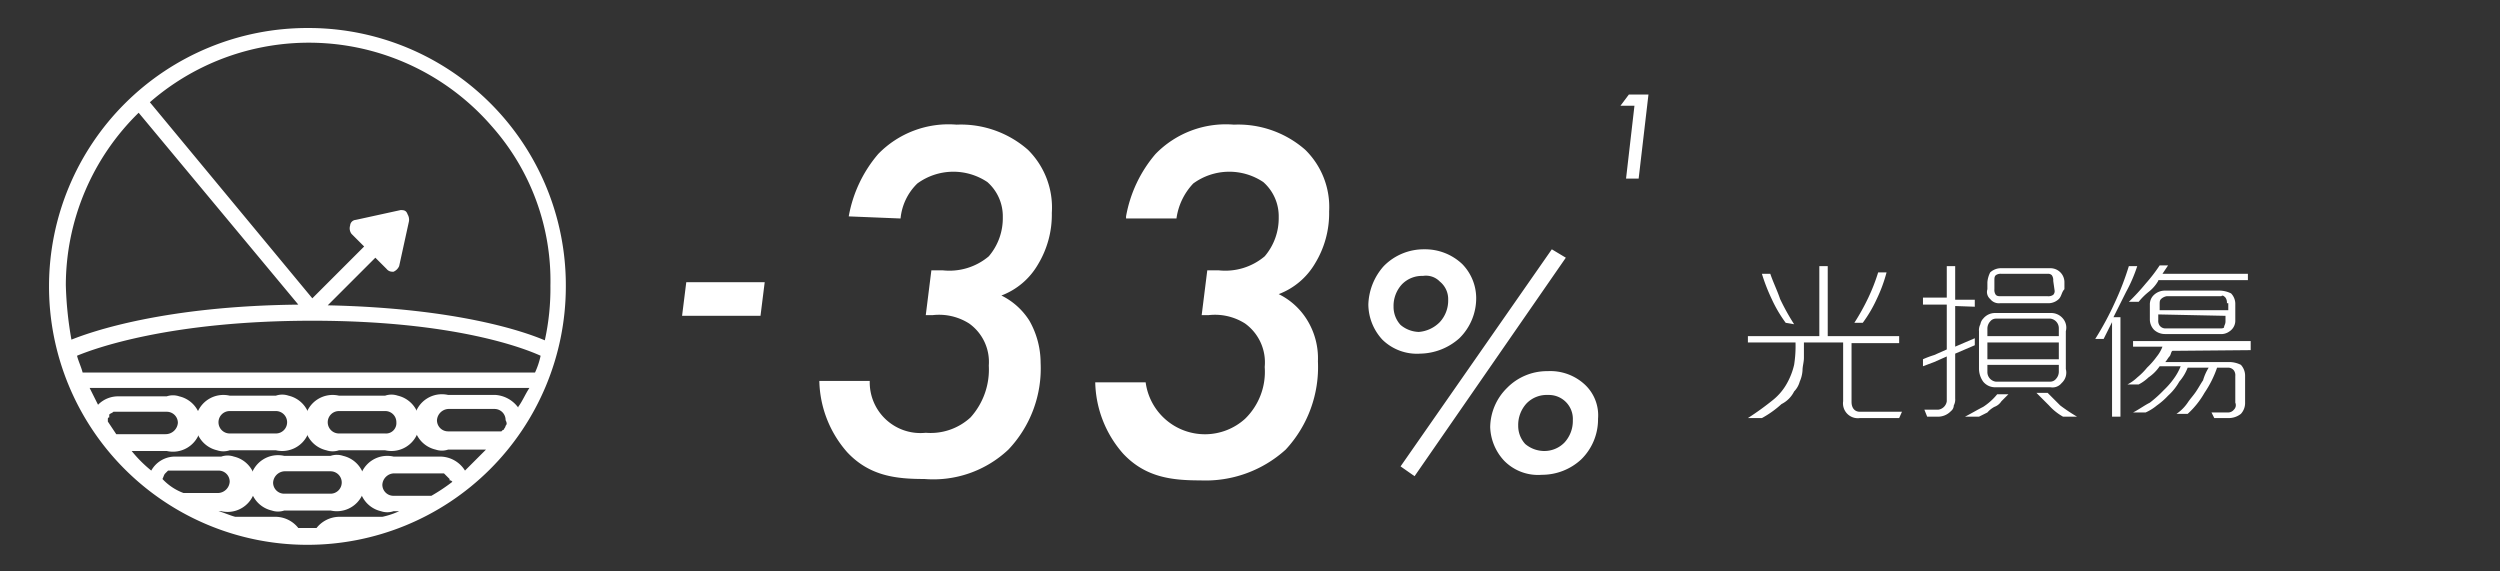
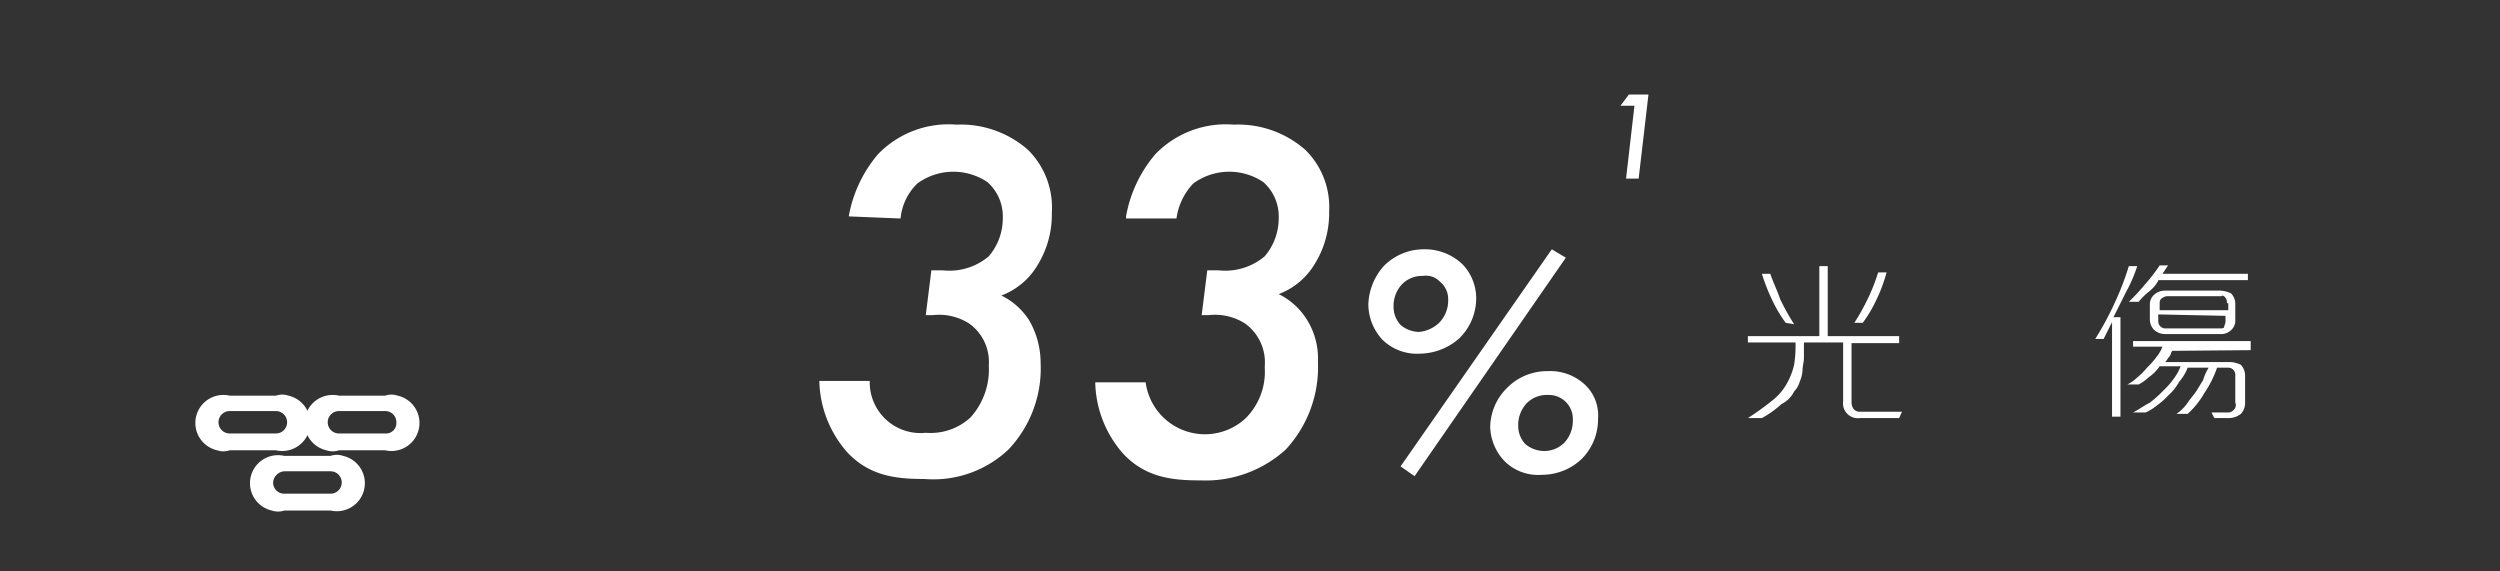
<svg xmlns="http://www.w3.org/2000/svg" id="Layer_1" data-name="Layer 1" width="178.5" height="40.8" viewBox="0 0 178.5 40.8">
  <rect x="0" y="0" width="178.5" height="40.8" fill="#333333" stroke="none" />
  <defs>
    <style>.cls-1{fill:#fff;}</style>
  </defs>
  <title>sec5-item</title>
  <path class="cls-1" d="M135.6,29.85h-2.8a1.06,1.06,0,0,1-1.2-1.2v-4.2h-2.8v1.1c0,.3-.1.6-.1.9a2.35,2.35,0,0,1-.2.8,1.61,1.61,0,0,1-.4.7,2,2,0,0,1-.9.9,7.1,7.1,0,0,1-1.4,1h-1a20.28,20.28,0,0,0,1.8-1.3,4,4,0,0,0,1-1.2,5,5,0,0,0,.5-1.3,8.6,8.6,0,0,0,.1-1.6h-3.4V24h5.1V19h.6v5h5.1v.5h-3.4v4.2c0,.4.2.7.6.7h3Zm-8.1-6.8a9.5,9.5,0,0,1-1-1.7,13.36,13.36,0,0,1-.7-1.8h.6c.2.6.5,1.2.7,1.8a16.18,16.18,0,0,0,1,1.8Zm6.5-1.7a9.5,9.5,0,0,1-1,1.7h-.6a16.18,16.18,0,0,0,1-1.8,13.36,13.36,0,0,0,.7-1.8h.6A10.66,10.66,0,0,1,134,21.35Z" />
-   <path class="cls-1" d="M139.6,21.85v2.9l.7-.3.7-.3v.5l-.7.3-.7.3v3.2a.9.9,0,0,1-.1.5.52.52,0,0,1-.2.4,1.28,1.28,0,0,1-1,.4h-.7l-.2-.5h1a.71.71,0,0,0,.6-.6v-3.2l-.9.4-.8.3v-.5a6.89,6.89,0,0,1,.8-.3l.9-.4v-3.2h-1.7v-.5H139V19h.6v2.4H141v.5Zm3.3,6.8a1,1,0,0,1-.5.4,1.76,1.76,0,0,0-.5.4l-.6.3h-1c.4-.2.9-.5,1.3-.7a4.3,4.3,0,0,0,1-.9h.8Zm4.3-1.3a.83.83,0,0,1-.8.3h-3.9a1.09,1.09,0,0,1-.9-.4,1.61,1.61,0,0,1-.3-.9v-2.7a.9.9,0,0,1,.1-.5.76.76,0,0,1,.2-.4,1.09,1.09,0,0,1,.9-.4h3.9a1.09,1.09,0,0,1,.9.4,1,1,0,0,1,.2.9v2.7a1,1,0,0,1-.3,1Zm-.2-6a1.08,1.08,0,0,1-.7.3h-3.5a.78.78,0,0,1-.7-.3.66.66,0,0,1-.2-.7v-.5a1.85,1.85,0,0,1,.2-.7,1.14,1.14,0,0,1,.8-.3h3.5a1,1,0,0,1,1,1v.5c-.2.2-.2.5-.4.7Zm0,2.1a.69.69,0,0,0-.6-.7h-3.9a.52.52,0,0,0-.4.2.76.76,0,0,0-.2.5V24H147Zm0,1h-5.1v1.2H147Zm0,1.6h-5.1v.5a.69.69,0,0,0,.6.7h3.9a.52.52,0,0,0,.4-.2.76.76,0,0,0,.2-.5Zm-.4-6a.6.6,0,0,0-.1-.4.37.37,0,0,0-.3-.1h-3.3a.6.6,0,0,0-.4.1c-.1.1-.1.2-.1.4v.6a.6.6,0,0,0,.1.4c.1.1.2.1.4.1h3.3a.6.6,0,0,0,.4-.1.37.37,0,0,0,.1-.3Zm.7,9.7a3.92,3.92,0,0,1-1-.8l-.9-.9h.8l.9.9a12.49,12.49,0,0,0,1.2.8Z" />
  <path class="cls-1" d="M151.8,20.85l-.9,1.8h.5v7.1h-.6V23l-.3.6-.3.6h-.6a21.48,21.48,0,0,0,1.4-2.6,20,20,0,0,0,1-2.6h.6A10.84,10.84,0,0,1,151.8,20.85Zm3.3,4.2c-.1.1-.1.3-.2.4s-.2.3-.3.4h4.6a1.88,1.88,0,0,1,.8.2,1.14,1.14,0,0,1,.3.8v1.9a1.14,1.14,0,0,1-.3.8,1.4,1.4,0,0,1-.9.3h-1l-.2-.4h1.2a.52.52,0,0,0,.4-.2.44.44,0,0,0,.1-.5v-1.9a.6.6,0,0,0-.1-.4.52.52,0,0,0-.4-.2h-.8a7.57,7.57,0,0,1-.9,1.8,6.09,6.09,0,0,1-1.2,1.5h-.8a3,3,0,0,0,.8-.8c.2-.3.4-.5.6-.8s.3-.5.5-.8a3.55,3.55,0,0,1,.4-.9h-1.5a3.33,3.33,0,0,1-.6,1,3.92,3.92,0,0,1-.8,1,5,5,0,0,1-.8.7,3.51,3.51,0,0,1-.8.5h-.9c.4-.2.8-.5,1.2-.7a9,9,0,0,0,1-.9,5.72,5.72,0,0,0,.7-.8,4.05,4.05,0,0,0,.5-.9h-1.5a3,3,0,0,1-.8.8,3,3,0,0,1-.7.5h-.8a3,3,0,0,0,.7-.5,4.62,4.62,0,0,0,.7-.7,5.72,5.72,0,0,0,.7-.8,2.51,2.51,0,0,0,.4-.7h-2.1v-.4h8.4V25Zm-1-5a2.7,2.7,0,0,1-.7.8,4.62,4.62,0,0,0-.7.7H152a15.38,15.38,0,0,0,1.2-1.3,11.32,11.32,0,0,0,1-1.3h.6l-.2.3-.2.3h6.1V20h-6.4Zm5.1,3.6a1,1,0,0,1-.7.2h-3.9a1.14,1.14,0,0,1-.8-.3,1.08,1.08,0,0,1-.3-.7v-1.1a.91.91,0,0,1,.3-.7,1.14,1.14,0,0,1,.8-.3h3.9a1.88,1.88,0,0,1,.8.2,1.08,1.08,0,0,1,.3.7v1.2a.91.91,0,0,1-.4.8Zm-.2-2a.6.6,0,0,0-.1-.4c-.1-.1-.2-.2-.3-.1h-3.9a.76.76,0,0,0-.4.2c-.1.1-.1.2-.1.4v.4h4.9v-.5Zm-4.9.8v.4a.6.6,0,0,0,.1.4.52.52,0,0,0,.4.2h3.9c.1,0,.3,0,.3-.1s.1-.2.1-.4v-.4Z" />
  <path class="cls-1" d="M60.6,15.45A9.36,9.36,0,0,1,62.7,11a7,7,0,0,1,5.6-2.1,7.26,7.26,0,0,1,5.1,1.8,5.8,5.8,0,0,1,1.7,4.5,6.86,6.86,0,0,1-1,3.7,5.1,5.1,0,0,1-2.6,2.2,4.94,4.94,0,0,1,2,1.8,6.11,6.11,0,0,1,.8,3,8.42,8.42,0,0,1-2.3,6.2,7.81,7.81,0,0,1-6,2.1c-2,0-3.9-.2-5.5-1.9a7.94,7.94,0,0,1-2-5.1h3.6a3.62,3.62,0,0,0,4,3.7,4.2,4.2,0,0,0,3.2-1.1,5.11,5.11,0,0,0,1.3-3.7,3.37,3.37,0,0,0-1.4-3,4,4,0,0,0-2.6-.6h-.5l.4-3.2h.8a4.36,4.36,0,0,0,3.3-1,4.19,4.19,0,0,0,1-2.8A3.25,3.25,0,0,0,70.5,13a4.36,4.36,0,0,0-5,.1,4,4,0,0,0-1.2,2.5Z" />
  <path class="cls-1" d="M80.4,15.45A9.36,9.36,0,0,1,82.5,11a7,7,0,0,1,5.6-2.1,7.26,7.26,0,0,1,5.1,1.8,5.72,5.72,0,0,1,1.7,4.4,6.86,6.86,0,0,1-1,3.7A5.1,5.1,0,0,1,91.3,21a4.94,4.94,0,0,1,2,1.8,5.21,5.21,0,0,1,.8,3,8.66,8.66,0,0,1-2.3,6.3,8.52,8.52,0,0,1-6.1,2.2c-2,0-3.9-.2-5.5-1.9a7.94,7.94,0,0,1-2-5.1h3.6a4.27,4.27,0,0,0,7.1,2.6,4.68,4.68,0,0,0,1.4-3.7,3.42,3.42,0,0,0-1.4-3.1,4,4,0,0,0-2.6-.6h-.5l.4-3.2H87a4.36,4.36,0,0,0,3.3-1,4.19,4.19,0,0,0,1-2.8A3.25,3.25,0,0,0,90.2,13a4.36,4.36,0,0,0-5,.1,4.52,4.52,0,0,0-1.2,2.5H80.4Z" />
  <path class="cls-1" d="M104.4,18.85a3.49,3.49,0,0,1,1,2.4,4,4,0,0,1-1.2,2.9,4.3,4.3,0,0,1-2.8,1.1,3.52,3.52,0,0,1-2.7-1,3.74,3.74,0,0,1-1-2.5A4.3,4.3,0,0,1,98.8,19a4,4,0,0,1,2.9-1.2A3.86,3.86,0,0,1,104.4,18.85ZM102.8,23a2.27,2.27,0,0,0,.6-1.6,1.61,1.61,0,0,0-.6-1.3,1.37,1.37,0,0,0-1.2-.4,2,2,0,0,0-1.5.6,2.27,2.27,0,0,0-.6,1.6,1.9,1.9,0,0,0,.5,1.3,2.11,2.11,0,0,0,1.3.5A2.36,2.36,0,0,0,102.8,23Zm8-5.2,1,.6L101,34l-1-.7Zm2.4,9.7a3,3,0,0,1,.9,2.4,4,4,0,0,1-1.2,2.9,4.11,4.11,0,0,1-2.8,1.1,3.39,3.39,0,0,1-2.7-1,3.69,3.69,0,0,1-1-2.4,4,4,0,0,1,1.2-2.8,4,4,0,0,1,2.9-1.2,3.62,3.62,0,0,1,2.7,1Zm-1.5,4.1a2.27,2.27,0,0,0,.6-1.6,1.71,1.71,0,0,0-1.7-1.8h-.1a2,2,0,0,0-1.5.6,2.27,2.27,0,0,0-.6,1.6,1.9,1.9,0,0,0,.5,1.3,2.11,2.11,0,0,0,1.3.5,2,2,0,0,0,1.5-.6Z" />
  <path class="cls-1" d="M116.7,7.55h-1l.6-.8h1.4l-.7,6h-.9Z" />
-   <path class="cls-1" d="M49,20.15h5.6l-.3,2.4H48.7Z" />
-   <path class="cls-1" d="M22,2a18.45,18.45,0,1,0,18.4,18.5h0A18.37,18.37,0,0,0,22,2ZM4.7,20.35A17.25,17.25,0,0,1,9.9,8.05l11.4,13.7c-9.5.1-14.7,1.9-16.2,2.5A25.79,25.79,0,0,1,4.7,20.35ZM8.5,31H8.3l-.6-.9h0v-.2a.1.1,0,0,1,.1-.1v-.2c.1-.1.2-.1.3-.2h3.8a.79.79,0,0,1,.8.8.88.88,0,0,1-.9.8H8.5Zm3.1,3.2h0c.1-.2.1-.3.2-.4l.1-.1.1-.1h3.6a.79.79,0,0,1,.8.8.86.86,0,0,1-.8.8H13.1a3.9,3.9,0,0,1-1.5-1Zm20.7.2a13,13,0,0,1-1.5,1H28.1a.79.79,0,0,1-.8-.8.86.86,0,0,1,.8-.8h3.6l.1.1.1.1.1.1.1.1h0v.1c.1,0,.1,0,.2.1Zm3.8-4a.35.35,0,0,1-.1.2.1.1,0,0,1-.1.1h0l-.1.1H32a.79.79,0,0,1-.8-.8.86.86,0,0,1,.8-.8h3.3a.79.79,0,0,1,.8.8c.1.2.1.3,0,.4Zm.9-1.3a2.2,2.2,0,0,0-1.6-.9H32a2,2,0,0,0-.9,3.9,1.39,1.39,0,0,0,.9,0h2.7l-1.5,1.5a2.1,2.1,0,0,0-1.8-1H28.1a2,2,0,1,0-.9,3.9,1.39,1.39,0,0,0,.9,0h.4a5.64,5.64,0,0,1-1.2.4H24.2a2.09,2.09,0,0,0-1.6.8H21.3a2.09,2.09,0,0,0-1.6-.8H16.8c-.4-.1-.8-.3-1.2-.4h.2a2,2,0,0,0,.9-3.9,1.39,1.39,0,0,0-.9,0H12.5a1.94,1.94,0,0,0-1.7,1,9.27,9.27,0,0,1-1.4-1.4h2.5a2,2,0,1,0,.9-3.9,1.39,1.39,0,0,0-.9,0H8.5a2,2,0,0,0-1.5.6l-.6-1.2H37.8C37.5,28.15,37.3,28.65,37,29.05Zm1.2-2.5H5.9c-.1-.4-.3-.8-.4-1.2,1.2-.5,6.6-2.5,16.8-2.5s15.2,2,16.3,2.5a5.64,5.64,0,0,1-.4,1.2Zm-14.8-4.8,3.4-3.4.8.8a.52.52,0,0,0,.4.2h.1a.78.78,0,0,0,.4-.4l.7-3.2a.75.75,0,0,0-.1-.5c-.1-.3-.3-.3-.5-.3l-3.2.7a.43.43,0,0,0-.4.4.66.66,0,0,0,.1.6l.9.9-3.7,3.7-11.6-14A17.28,17.28,0,0,1,35.1,9a16.62,16.62,0,0,1,4.2,11.4,17.22,17.22,0,0,1-.4,3.9c-1.4-.6-6.2-2.3-15.5-2.5Z" />
  <path class="cls-1" d="M23.6,32.55H20.3a2,2,0,1,0-.9,3.9,1.39,1.39,0,0,0,.9,0h3.3a2,2,0,0,0,.9-3.9A1.39,1.39,0,0,0,23.6,32.55Zm0,2.7H20.3a.79.79,0,0,1-.8-.8.86.86,0,0,1,.8-.8h3.3a.8.8,0,0,1,0,1.6Z" />
  <path class="cls-1" d="M27.5,28.25H24.2a2,2,0,0,0-.9,3.9,1.39,1.39,0,0,0,.9,0h3.3a2,2,0,0,0,.9-3.9A1.39,1.39,0,0,0,27.5,28.25Zm0,2.7H24.2a.8.8,0,1,1,0-1.6h3.3a.79.79,0,0,1,.8.8.74.74,0,0,1-.8.8Z" />
  <path class="cls-1" d="M19.7,28.25H16.4a2,2,0,0,0-.9,3.9,1.39,1.39,0,0,0,.9,0h3.3a2,2,0,1,0,.9-3.9A1.39,1.39,0,0,0,19.7,28.25Zm0,2.7H16.4a.8.8,0,1,1,0-1.6h3.3a.8.8,0,0,1,0,1.6Z" />
</svg>